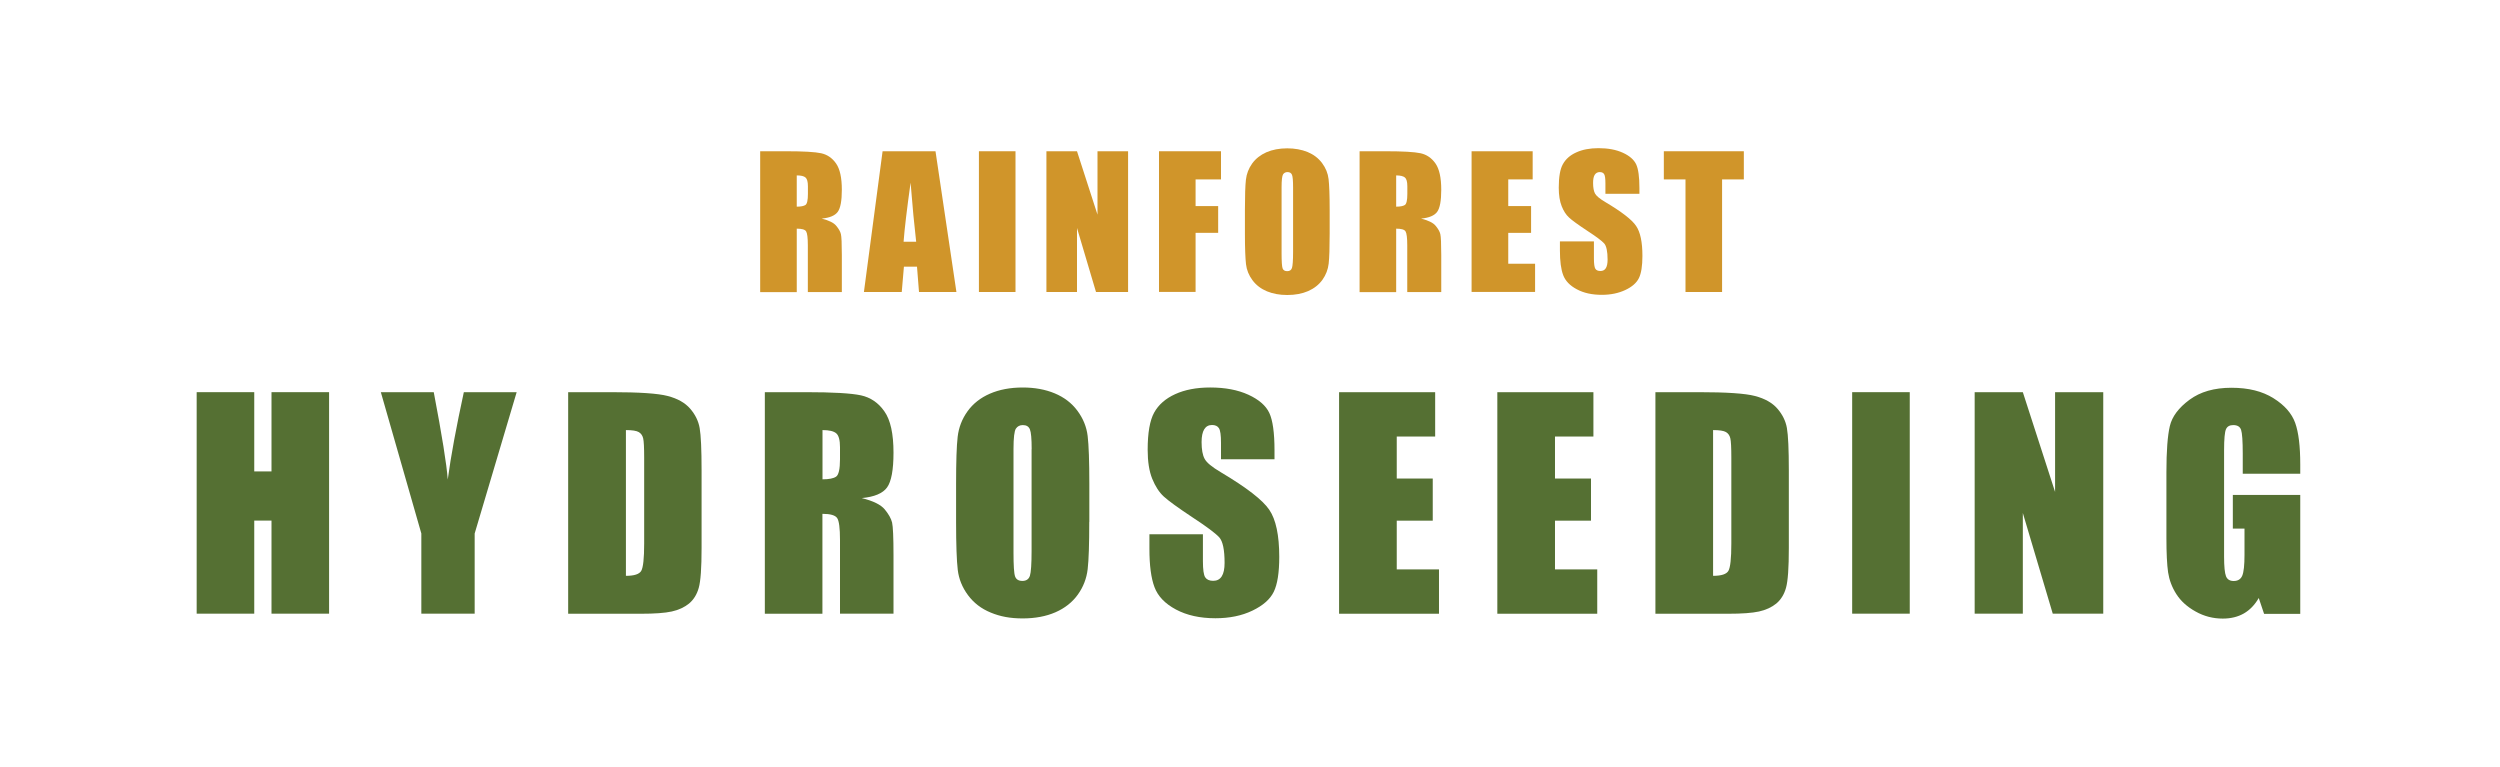
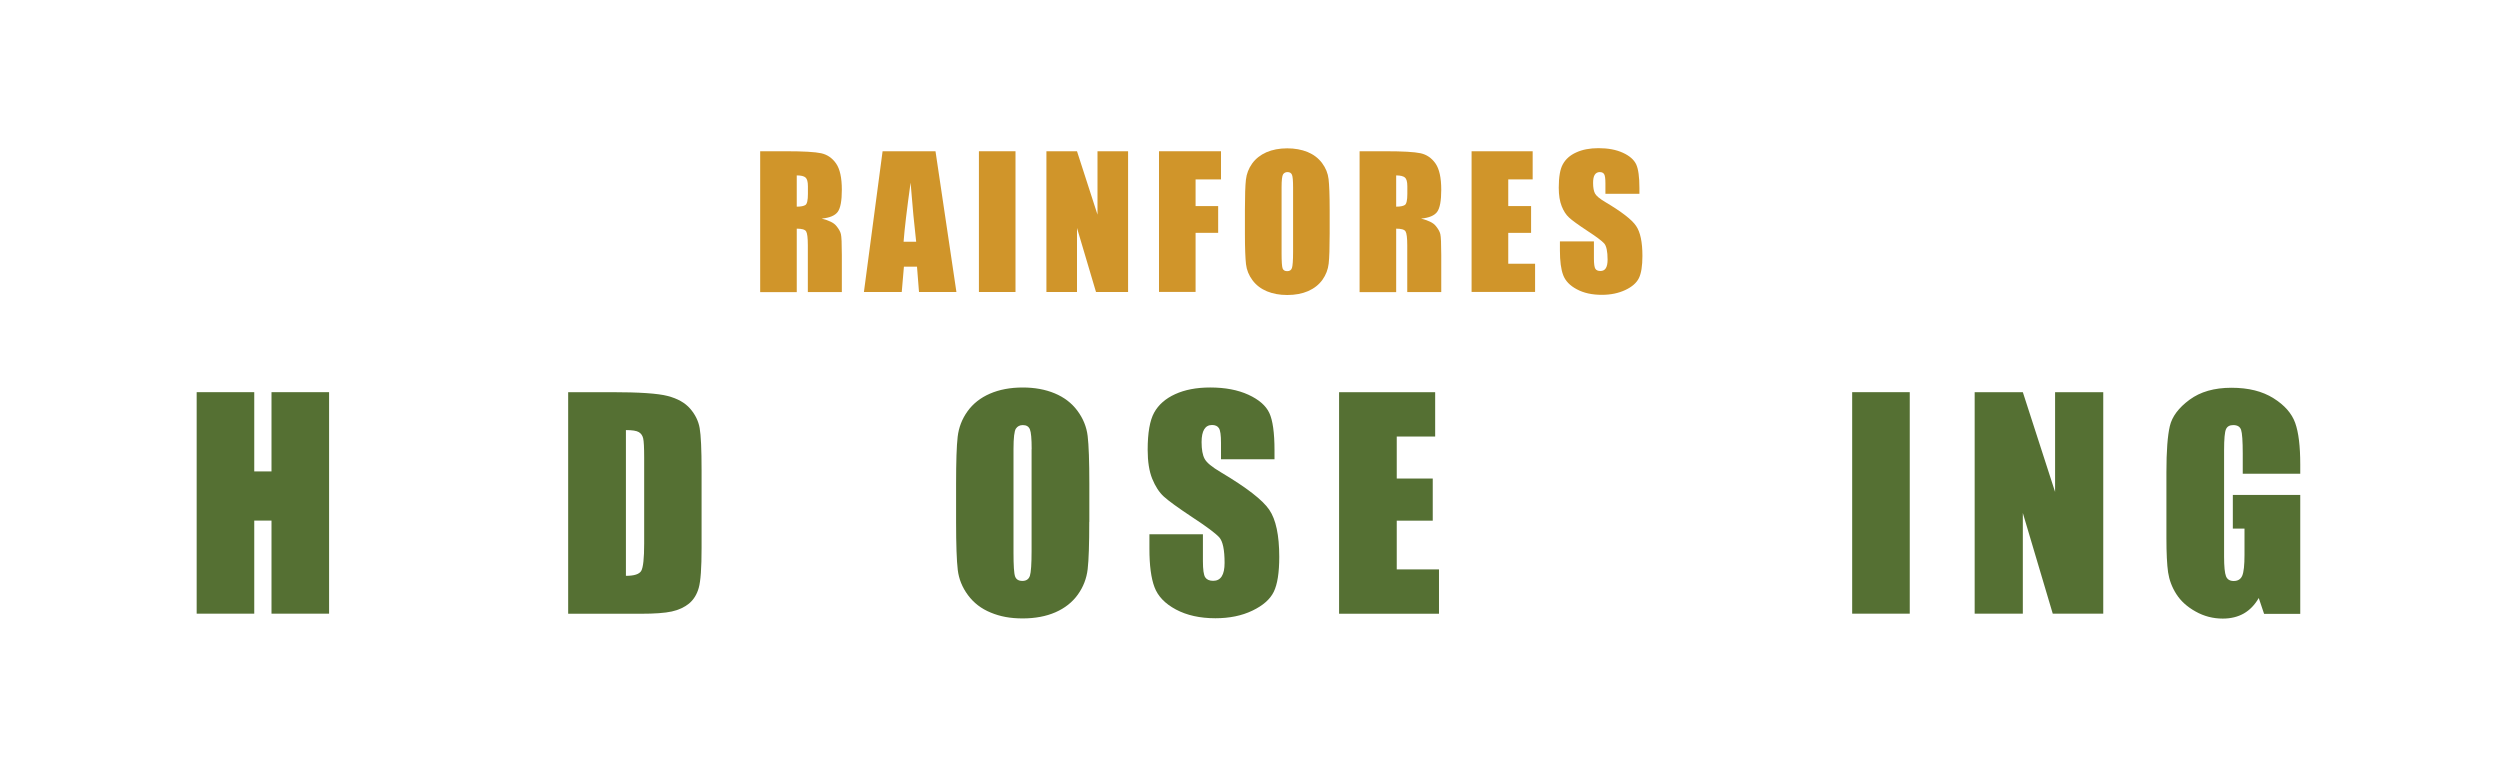
<svg xmlns="http://www.w3.org/2000/svg" id="Layer_1" viewBox="0 0 300 92">
  <defs>
    <style>.cls-1{fill:#557033;}.cls-1,.cls-2{stroke-width:0px;}.cls-2{fill:#d0952a;}</style>
  </defs>
  <path class="cls-2" d="M91.22,18.15h3.11c2.07,0,3.48.08,4.21.24.73.16,1.33.57,1.79,1.23s.69,1.71.69,3.15c0,1.31-.16,2.2-.49,2.65-.33.45-.97.72-1.93.81.87.22,1.45.5,1.75.87.3.36.49.69.56,1,.07.3.11,1.14.11,2.5v4.45h-4.08v-5.61c0-.9-.07-1.46-.21-1.68-.14-.22-.52-.32-1.12-.32v7.62h-4.39v-16.89ZM95.61,21.04v3.76c.49,0,.84-.07,1.04-.2s.3-.58.3-1.32v-.93c0-.54-.1-.89-.29-1.05-.19-.17-.54-.25-1.05-.25Z" />
  <path class="cls-2" d="M112.26,18.15l2.51,16.89h-4.49l-.24-3.04h-1.57l-.26,3.04h-4.54l2.24-16.89h6.35ZM109.94,29.01c-.22-1.91-.45-4.28-.67-7.09-.45,3.23-.73,5.6-.84,7.09h1.51Z" />
  <path class="cls-2" d="M121.86,18.15v16.89h-4.39v-16.89h4.39Z" />
  <path class="cls-2" d="M135.37,18.15v16.89h-3.85l-2.28-7.68v7.68h-3.67v-16.89h3.67l2.46,7.61v-7.61h3.67Z" />
  <path class="cls-2" d="M139.08,18.15h7.44v3.38h-3.05v3.2h2.71v3.21h-2.71v7.09h-4.39v-16.89Z" />
  <path class="cls-2" d="M159.56,28.04c0,1.7-.04,2.9-.12,3.6s-.33,1.35-.75,1.94c-.42.58-.99,1.03-1.71,1.35-.72.31-1.55.47-2.5.47s-1.72-.15-2.44-.44c-.72-.3-1.3-.74-1.74-1.33-.44-.59-.7-1.23-.78-1.93-.08-.7-.13-1.91-.13-3.65v-2.89c0-1.7.04-2.9.12-3.6.08-.71.33-1.35.75-1.94.42-.58.99-1.03,1.71-1.35.72-.31,1.55-.47,2.5-.47.9,0,1.72.15,2.44.44.72.3,1.3.74,1.74,1.33.44.59.7,1.23.78,1.93.08.7.13,1.91.13,3.65v2.89ZM155.17,22.49c0-.79-.04-1.29-.13-1.51-.09-.22-.27-.33-.54-.33-.23,0-.41.09-.53.27-.12.18-.18.7-.18,1.57v7.89c0,.98.04,1.59.12,1.82.08.23.27.34.56.34s.49-.13.57-.4c.08-.26.13-.89.13-1.89v-7.76Z" />
  <path class="cls-2" d="M163.15,18.15h3.11c2.07,0,3.48.08,4.21.24.73.16,1.33.57,1.79,1.23.46.66.69,1.71.69,3.15,0,1.31-.16,2.2-.49,2.65-.33.45-.97.72-1.93.81.87.22,1.45.5,1.75.87.3.36.49.69.56,1,.07.3.11,1.14.11,2.5v4.45h-4.08v-5.61c0-.9-.07-1.46-.21-1.68-.14-.22-.52-.32-1.12-.32v7.62h-4.39v-16.89ZM167.54,21.04v3.76c.49,0,.84-.07,1.04-.2s.3-.58.3-1.32v-.93c0-.54-.1-.89-.29-1.05s-.54-.25-1.05-.25Z" />
  <path class="cls-2" d="M176.6,18.15h7.32v3.38h-2.93v3.2h2.74v3.21h-2.74v3.71h3.22v3.38h-7.62v-16.89Z" />
  <path class="cls-2" d="M196.73,23.26h-4.08v-1.25c0-.58-.05-.96-.16-1.12-.1-.16-.28-.24-.52-.24-.26,0-.46.11-.6.32-.14.22-.2.54-.2.98,0,.56.08.99.23,1.27.15.28.56.63,1.24,1.03,1.95,1.16,3.19,2.11,3.69,2.86.51.74.76,1.94.76,3.6,0,1.2-.14,2.09-.42,2.66-.28.57-.82,1.05-1.63,1.43s-1.75.58-2.82.58c-1.18,0-2.18-.22-3.01-.67-.83-.44-1.37-1.01-1.63-1.7-.26-.69-.39-1.67-.39-2.93v-1.11h4.08v2.06c0,.63.06,1.04.17,1.22.11.18.32.27.61.27s.51-.11.65-.34.21-.57.21-1.02c0-.99-.14-1.65-.41-1.95-.28-.31-.96-.82-2.05-1.53-1.09-.72-1.82-1.25-2.17-1.58-.36-.33-.65-.78-.88-1.36-.23-.58-.35-1.32-.35-2.21,0-1.29.16-2.24.5-2.84s.86-1.07,1.6-1.4c.74-.34,1.63-.51,2.67-.51,1.14,0,2.11.18,2.92.55s1.33.83,1.6,1.39c.26.56.39,1.51.39,2.85v.67Z" />
-   <path class="cls-2" d="M209.26,18.15v3.38h-2.61v13.51h-4.39v-13.51h-2.6v-3.38h9.6Z" />
  <path class="cls-1" d="M39.49,47.06v26.58h-6.91v-11.17h-2.07v11.17h-6.91v-26.58h6.91v9.51h2.07v-9.51h6.91Z" />
-   <path class="cls-1" d="M62,47.06l-5.04,16.96v9.62h-6.4v-9.62l-4.86-16.96h6.35c.99,5.19,1.55,8.68,1.68,10.48.38-2.84,1.03-6.33,1.93-10.48h6.35Z" />
  <path class="cls-1" d="M68.19,47.06h5.17c3.34,0,5.6.15,6.77.46,1.18.31,2.07.81,2.68,1.51.61.7,1,1.48,1.15,2.34.15.86.23,2.55.23,5.07v9.31c0,2.39-.11,3.98-.34,4.79-.22.8-.62,1.43-1.17,1.89-.56.45-1.25.77-2.07.95s-2.06.27-3.71.27h-8.72v-26.58ZM75.11,51.61v17.49c1,0,1.61-.2,1.84-.6.23-.4.35-1.49.35-3.26v-10.33c0-1.2-.04-1.98-.12-2.31s-.25-.59-.53-.75c-.27-.16-.79-.24-1.54-.24Z" />
-   <path class="cls-1" d="M91.79,47.06h4.89c3.26,0,5.47.13,6.63.38,1.15.25,2.1.89,2.82,1.93.73,1.03,1.09,2.68,1.09,4.95,0,2.07-.26,3.46-.77,4.17s-1.53,1.14-3.04,1.28c1.37.34,2.29.79,2.76,1.36s.76,1.09.88,1.57c.11.48.17,1.79.17,3.93v7.01h-6.42v-8.83c0-1.42-.11-2.3-.34-2.64s-.81-.51-1.77-.51v11.99h-6.91v-26.58ZM98.7,51.61v5.91c.78,0,1.32-.11,1.63-.32.31-.21.47-.91.47-2.08v-1.46c0-.84-.15-1.4-.45-1.66-.3-.26-.85-.39-1.65-.39Z" />
  <path class="cls-1" d="M130.71,62.63c0,2.67-.06,4.56-.19,5.67-.13,1.11-.52,2.13-1.18,3.05-.66.92-1.56,1.63-2.68,2.12s-2.44.74-3.94.74-2.7-.23-3.83-.7c-1.13-.46-2.04-1.16-2.73-2.09s-1.1-1.94-1.23-3.04c-.13-1.09-.2-3.01-.2-5.75v-4.55c0-2.67.06-4.56.19-5.67s.52-2.13,1.18-3.05c.66-.92,1.56-1.63,2.69-2.12,1.13-.49,2.44-.74,3.94-.74,1.42,0,2.7.23,3.83.7,1.13.47,2.04,1.16,2.73,2.09s1.1,1.94,1.23,3.04c.13,1.1.2,3.01.2,5.75v4.55ZM123.8,53.9c0-1.24-.07-2.03-.21-2.37-.14-.35-.42-.52-.85-.52-.36,0-.64.14-.83.42-.19.28-.29,1.1-.29,2.47v12.41c0,1.54.06,2.5.19,2.86.13.36.42.54.88.54s.77-.21.9-.62.2-1.41.2-2.97v-12.22Z" />
  <path class="cls-1" d="M152.94,55.11h-6.42v-1.97c0-.92-.08-1.5-.25-1.76-.16-.25-.44-.38-.82-.38-.42,0-.73.17-.94.51-.21.34-.32.85-.32,1.54,0,.89.12,1.56.36,2,.23.45.88.99,1.95,1.62,3.08,1.83,5.02,3.33,5.81,4.5.8,1.17,1.2,3.06,1.2,5.66,0,1.89-.22,3.29-.66,4.19-.44.9-1.3,1.65-2.57,2.26-1.27.61-2.75.91-4.43.91-1.85,0-3.43-.35-4.74-1.05s-2.16-1.59-2.57-2.68c-.41-1.08-.61-2.62-.61-4.61v-1.74h6.42v3.24c0,1,.09,1.64.27,1.92.18.28.5.43.96.43s.8-.18,1.03-.54.34-.9.34-1.61c0-1.57-.21-2.59-.64-3.07-.44-.48-1.52-1.29-3.23-2.41-1.72-1.14-2.86-1.97-3.42-2.48s-1.02-1.23-1.39-2.13c-.37-.91-.55-2.07-.55-3.48,0-2.04.26-3.53.78-4.47.52-.94,1.36-1.68,2.52-2.21s2.56-.8,4.2-.8c1.8,0,3.32.29,4.59.87,1.26.58,2.1,1.31,2.51,2.19s.62,2.38.62,4.49v1.05Z" />
  <path class="cls-1" d="M160.69,47.06h11.53v5.32h-4.61v5.04h4.32v5.06h-4.32v5.85h5.07v5.32h-11.99v-26.58Z" />
-   <path class="cls-1" d="M179.68,47.06h11.53v5.32h-4.61v5.04h4.32v5.06h-4.32v5.85h5.07v5.32h-11.99v-26.58Z" />
-   <path class="cls-1" d="M198.66,47.06h5.17c3.34,0,5.6.15,6.77.46,1.18.31,2.07.81,2.68,1.51.61.7,1,1.48,1.15,2.34s.23,2.55.23,5.07v9.31c0,2.39-.11,3.98-.34,4.79-.22.8-.62,1.43-1.17,1.89-.56.45-1.25.77-2.07.95-.82.18-2.06.27-3.71.27h-8.72v-26.58ZM205.57,51.61v17.49c1,0,1.61-.2,1.84-.6.23-.4.35-1.49.35-3.26v-10.33c0-1.2-.04-1.98-.12-2.31-.08-.34-.25-.59-.52-.75-.27-.16-.79-.24-1.54-.24Z" />
  <path class="cls-1" d="M229.17,47.06v26.58h-6.91v-26.58h6.91Z" />
  <path class="cls-1" d="M252.39,47.06v26.58h-6.06l-3.59-12.08v12.08h-5.78v-26.58h5.78l3.87,11.97v-11.97h5.78Z" />
  <path class="cls-1" d="M276.04,56.85h-6.91v-2.41c0-1.52-.07-2.47-.2-2.86-.13-.38-.44-.57-.94-.57-.43,0-.72.16-.87.49-.15.33-.23,1.17-.23,2.53v12.76c0,1.19.08,1.98.23,2.36.15.38.46.57.92.57.5,0,.85-.21,1.03-.64s.27-1.26.27-2.5v-3.15h-1.4v-4.04h8.09v14.27h-4.34l-.64-1.9c-.47.82-1.07,1.44-1.78,1.85-.72.41-1.56.62-2.54.62-1.16,0-2.25-.28-3.26-.85-1.01-.56-1.78-1.26-2.31-2.09-.53-.83-.85-1.7-.99-2.62-.13-.91-.2-2.28-.2-4.11v-7.9c0-2.54.14-4.38.41-5.53.27-1.15,1.06-2.2,2.36-3.16s2.97-1.44,5.03-1.44,3.71.42,5.04,1.25c1.33.83,2.2,1.82,2.61,2.96.41,1.14.61,2.81.61,4.98v1.15Z" />
</svg>